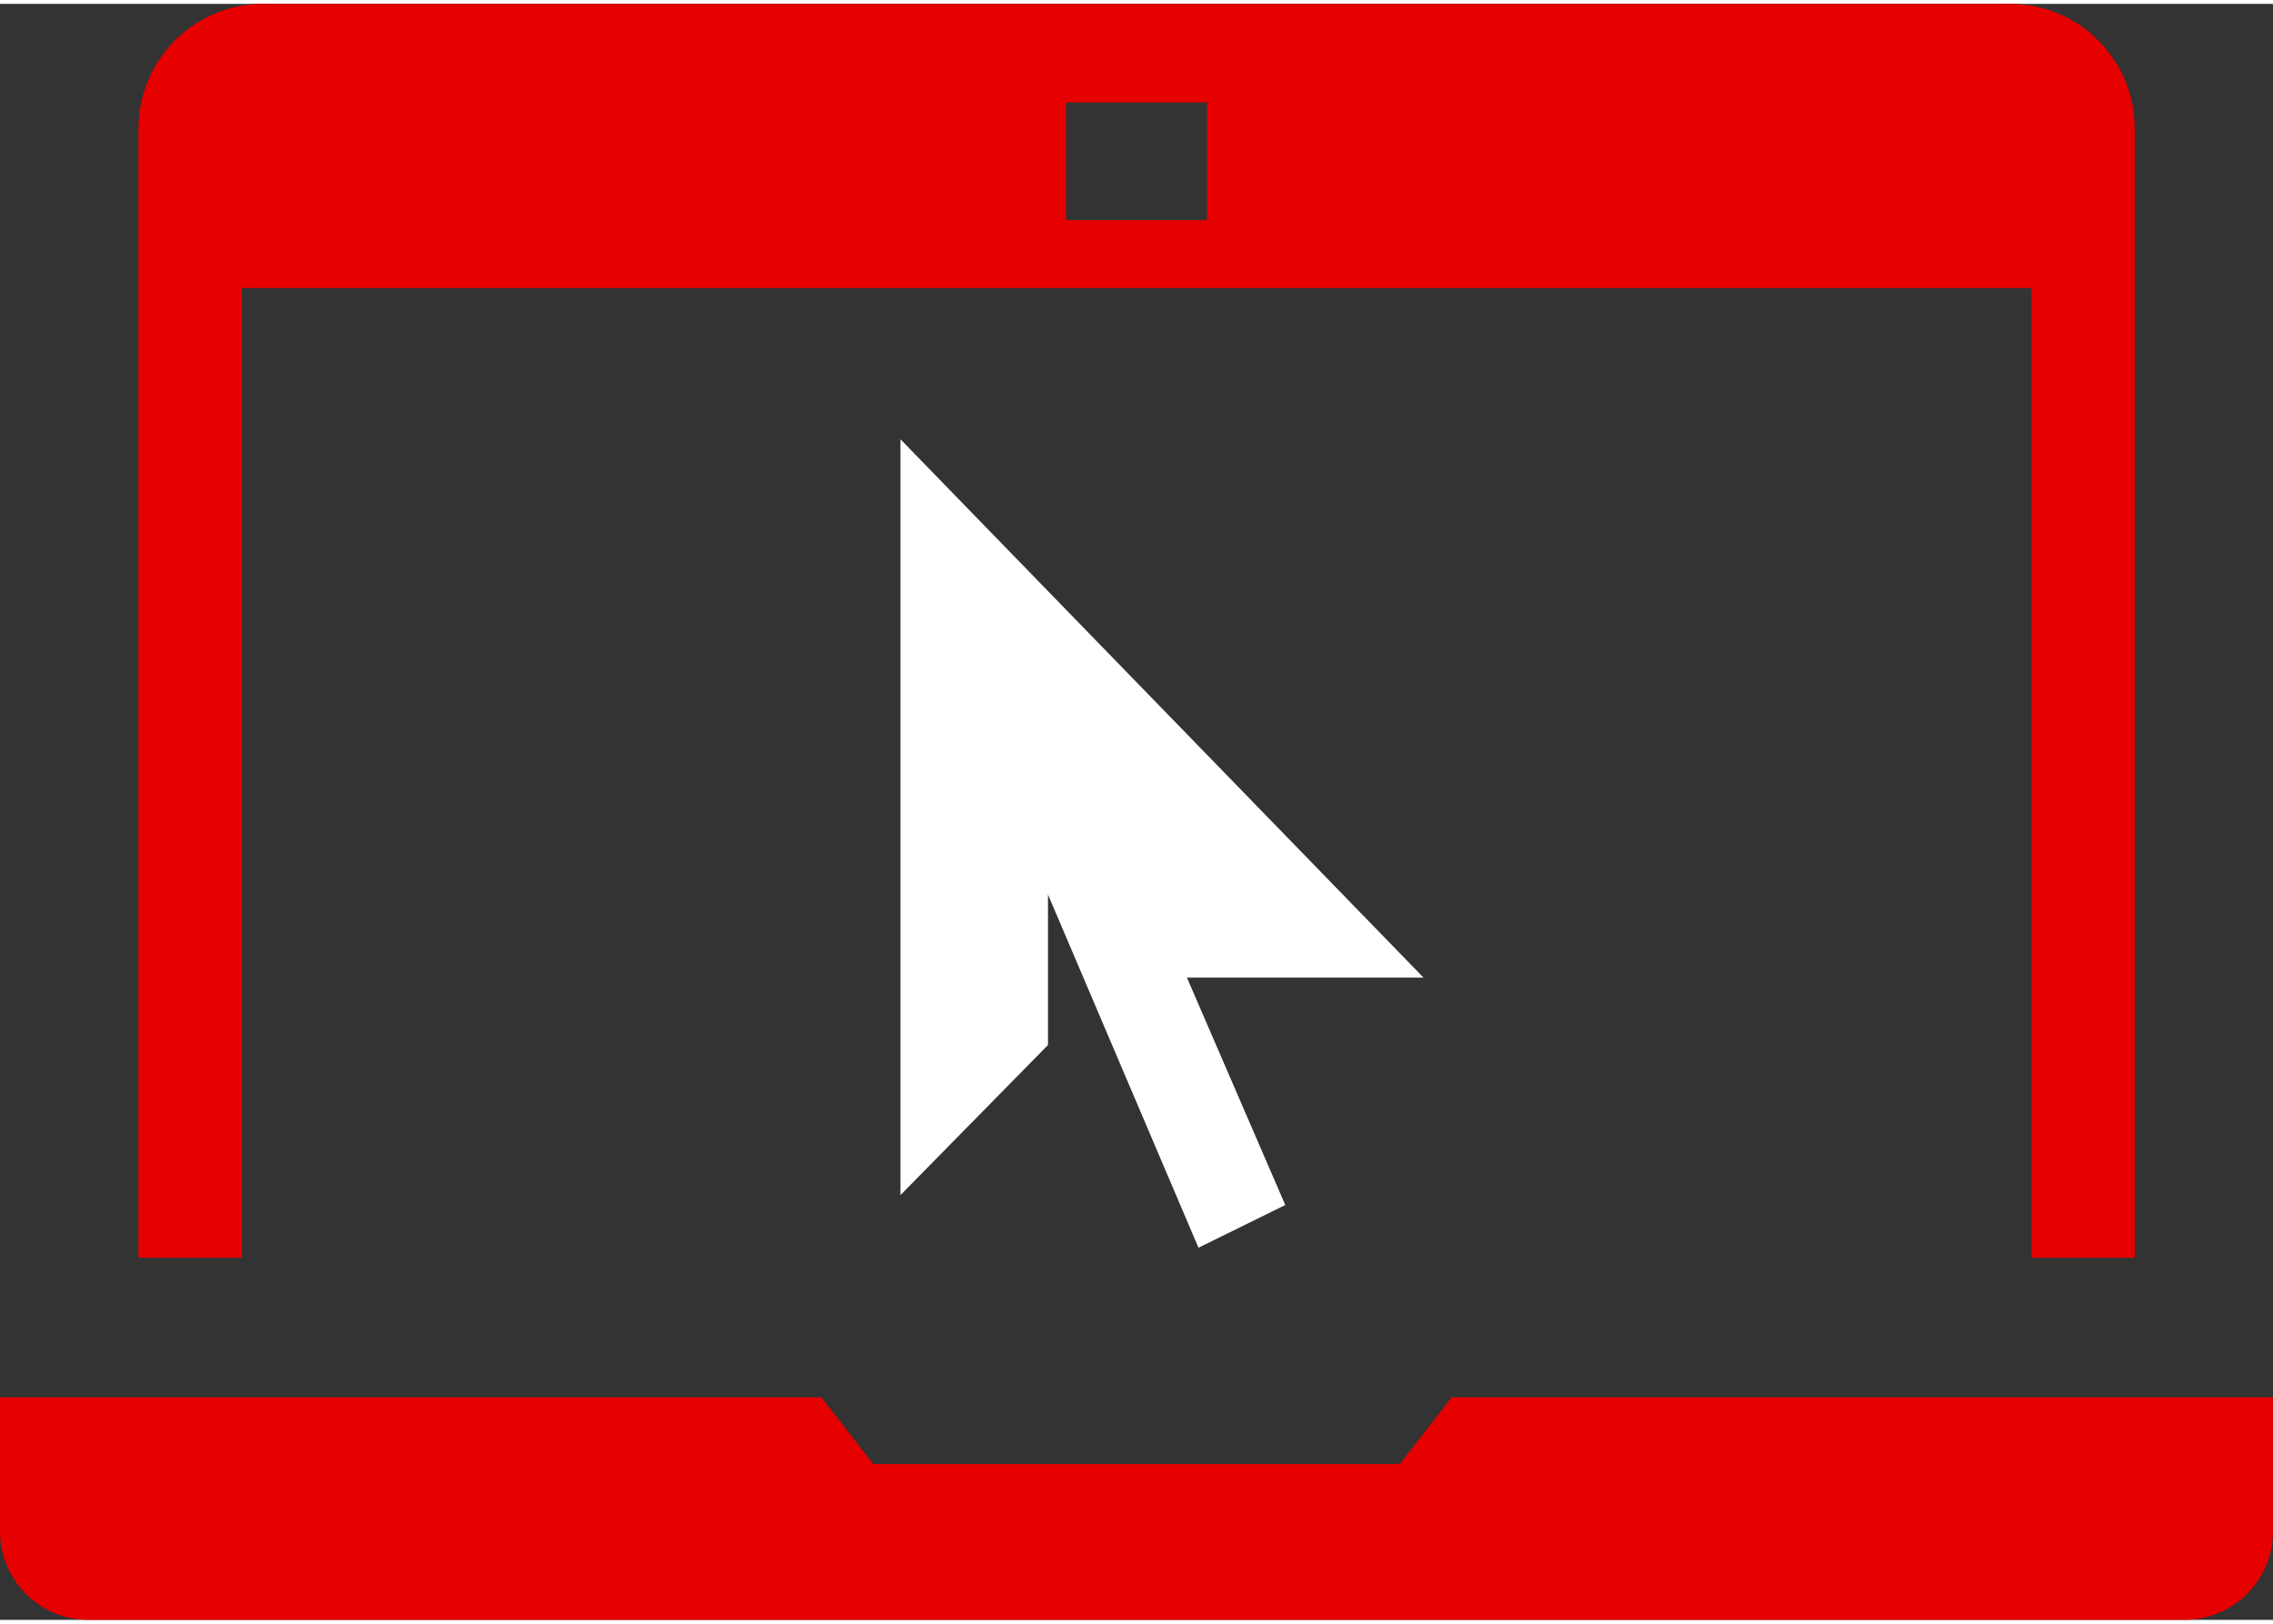
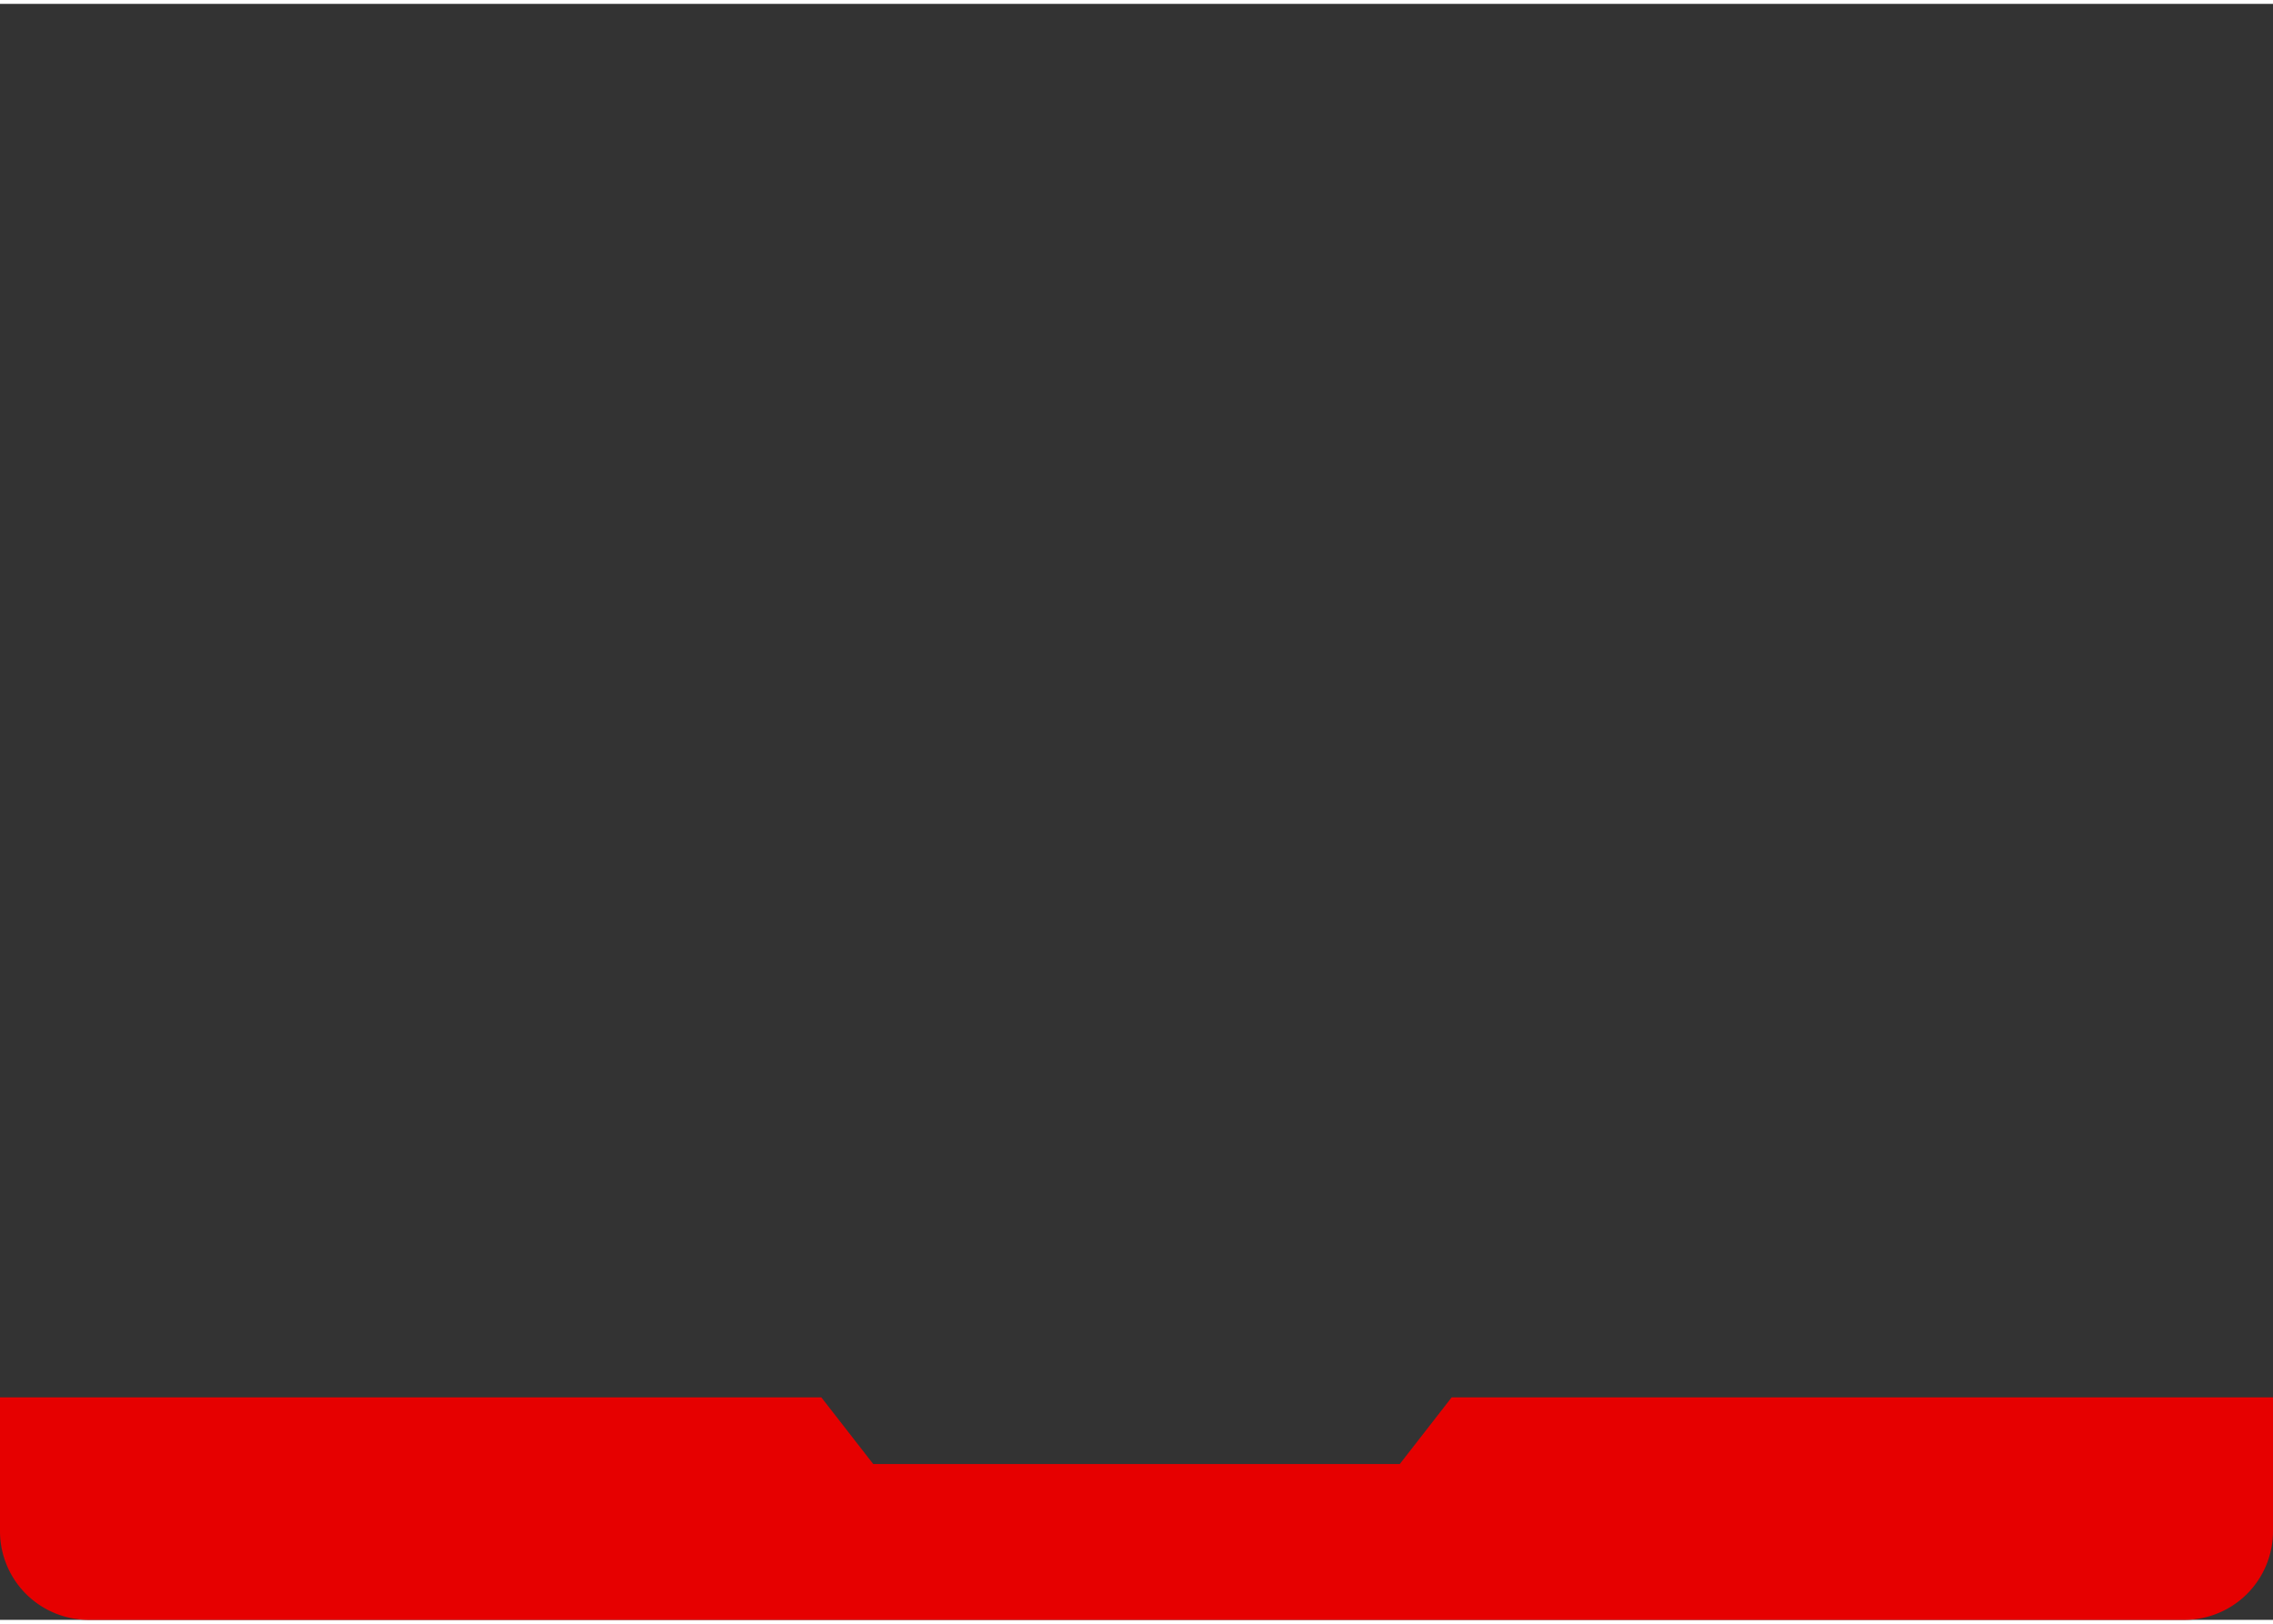
<svg xmlns="http://www.w3.org/2000/svg" id="Layer_3" data-name="Layer 3" viewBox="0 0 98.47 70" width="98px" height="70px">
  <rect x="0" y="0" width="98.47" height="70" fill="#333333" stroke="none" />
  <defs>
    <style>.cls-1{fill:#e60000;}.cls-2{fill:#fff;}</style>
  </defs>
  <path class="cls-1" d="M62.89,60.36l-2.25,2.89H37.83l-2.25-2.89H0v5.8A3.84,3.84,0,0,0,3.84,70H94.63a3.84,3.84,0,0,0,3.84-3.84v-5.8Z" />
-   <path class="cls-1" d="M87.09,0H11.38A5.4,5.4,0,0,0,6,5.39V54.31h4.48v-42H88v42h4.48V5.39A5.4,5.4,0,0,0,87.09,0ZM52.29,9.37H46.18V4.27h6.11Z" />
-   <polygon class="cls-2" points="61.67 42.18 39.01 18.86 39.01 51.6 45.4 45.1 45.4 38.58 51.92 53.88 55.68 52.03 51.42 42.18 61.67 42.18" />
</svg>